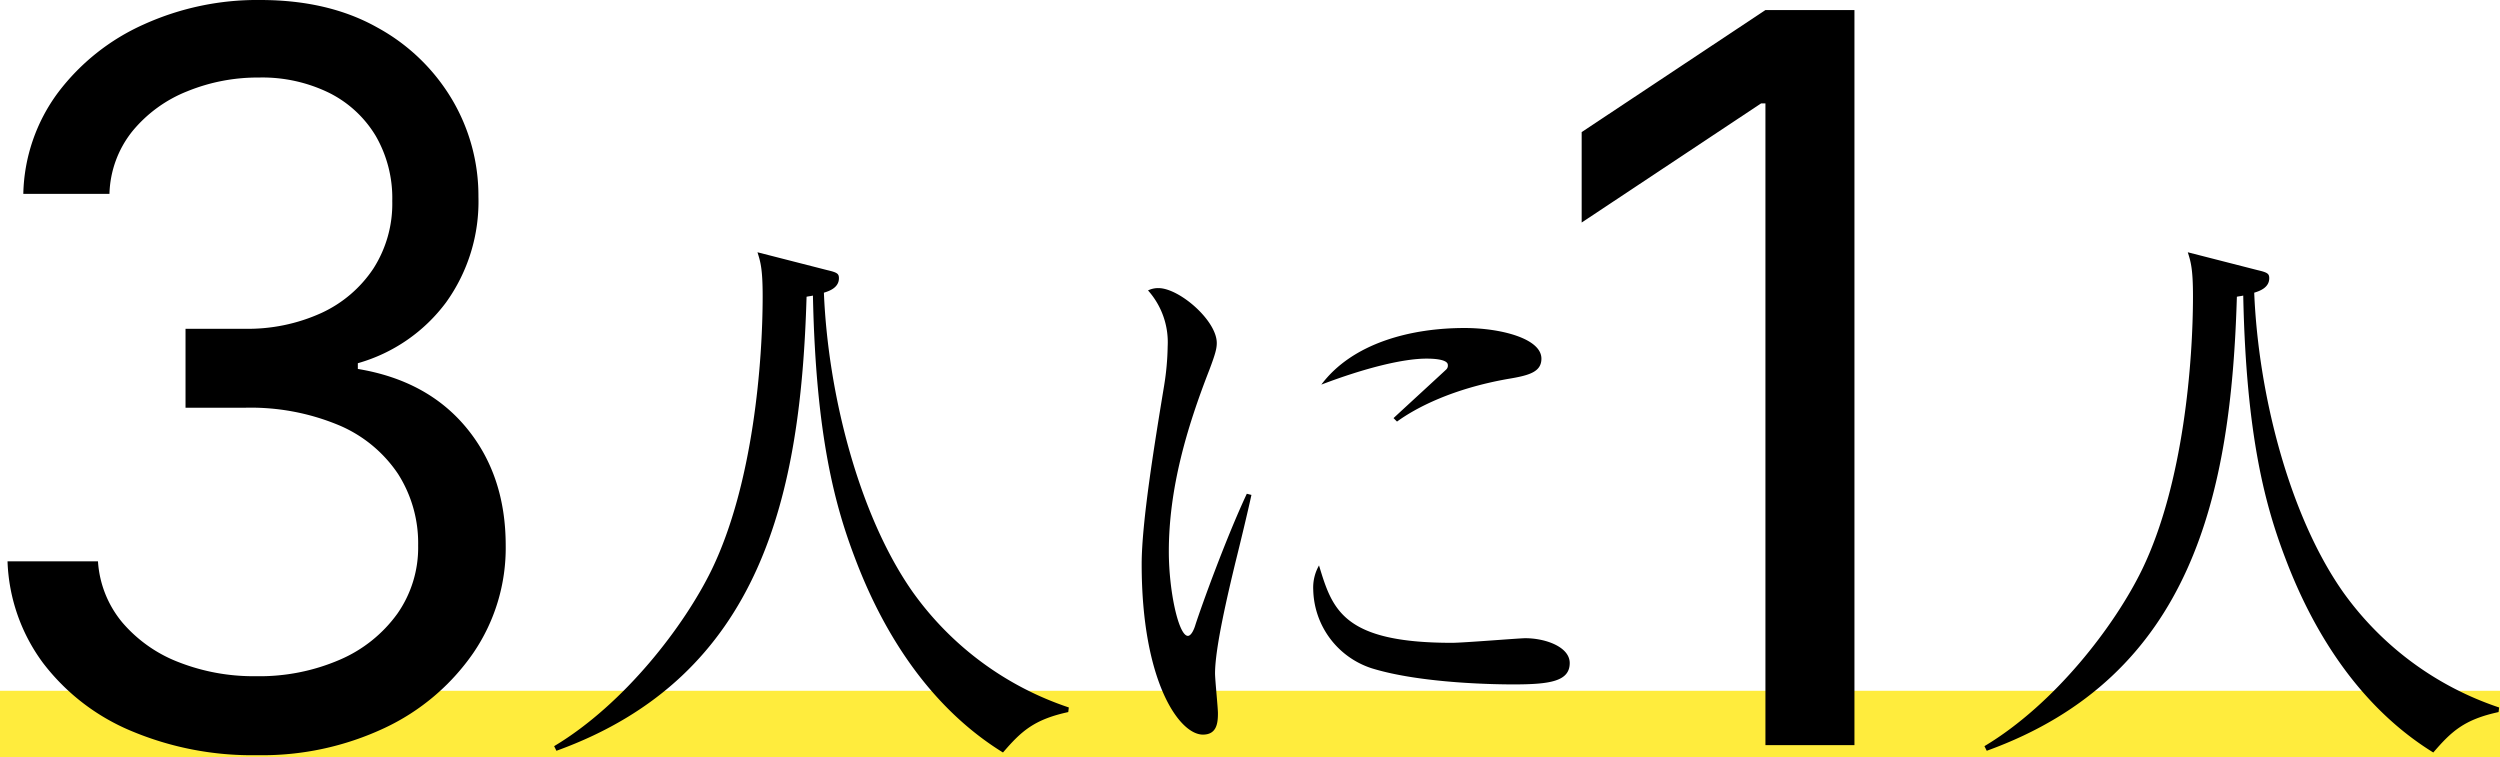
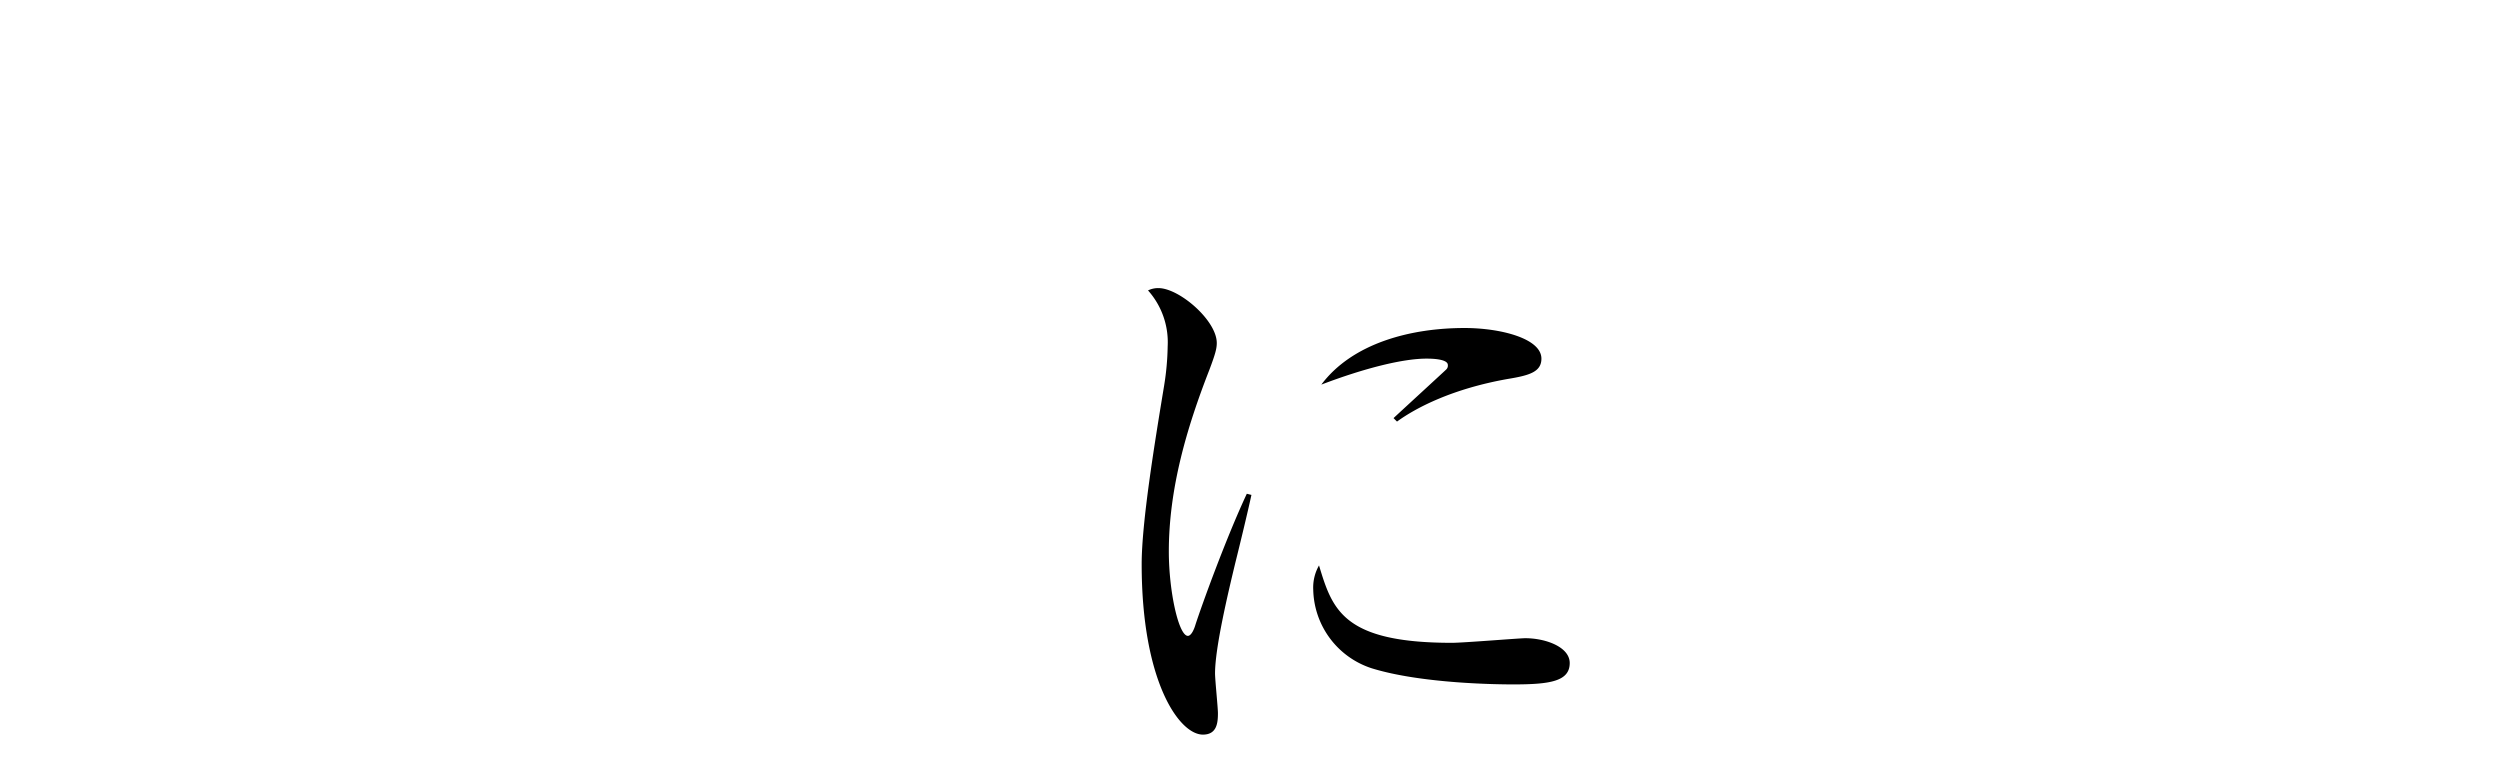
<svg xmlns="http://www.w3.org/2000/svg" width="375" height="113.617" viewBox="0 0 375 113.617">
  <g transform="translate(-301 -5119.883)">
-     <rect width="375" height="10" transform="translate(301 5223.5)" fill="#ffec3d" />
    <g transform="translate(302.129 5119.883)">
      <g transform="translate(0 0)">
-         <path d="M37.471,113.277a46.691,46.691,0,0,1-18.978-3.661A32.225,32.225,0,0,1,5.3,99.412,27.1,27.1,0,0,1,0,84.2H13.567a15.888,15.888,0,0,0,3.661,9.18,21.03,21.03,0,0,0,8.453,5.95,30.779,30.779,0,0,0,11.575,2.1,30.356,30.356,0,0,0,12.6-2.477,20.686,20.686,0,0,0,8.614-6.892,17.268,17.268,0,0,0,3.123-10.23,19.324,19.324,0,0,0-3.015-10.742A20.023,20.023,0,0,0,49.747,63.8a34.308,34.308,0,0,0-14.214-2.638H26.7V49.316h8.83a26.584,26.584,0,0,0,11.548-2.368,18.736,18.736,0,0,0,7.806-6.675,18.022,18.022,0,0,0,2.827-10.123A18.651,18.651,0,0,0,55.239,20.4a17,17,0,0,0-6.973-6.461A22.831,22.831,0,0,0,37.687,11.63,27.95,27.95,0,0,0,26.946,13.7a20.356,20.356,0,0,0-8.21,5.976,15.676,15.676,0,0,0-3.446,9.4H2.368a26.374,26.374,0,0,1,5.223-15.21,32.93,32.93,0,0,1,12.84-10.2A41.227,41.227,0,0,1,37.9,0Q48.13,0,55.453,4.118A29.388,29.388,0,0,1,66.706,14.966,28.339,28.339,0,0,1,70.636,29.5a25.913,25.913,0,0,1-4.872,15.882,24.977,24.977,0,0,1-13.217,9.1v.86Q62.99,57.069,68.859,64.2t5.868,17.632A27.927,27.927,0,0,1,69.856,97.96a33.416,33.416,0,0,1-13.272,11.225,43.11,43.11,0,0,1-19.113,4.092" />
-         <path d="M130.915,93.8c-5.2,1.125-7.105,2.946-9.791,6.064C110.467,93.279,103.36,82.449,98.942,70.75,96,63.039,93.05,52.556,92.617,31.326c-.347.085-.521.085-.954.172-.867,29.462-6.586,56.93-37.52,68.108l-.346-.693C64.368,92.587,73.38,80.8,77.452,72.4c6.24-12.912,7.625-31.28,7.625-40.987,0-4.158-.346-5.2-.779-6.584l10.484,2.685c1.472.346,1.733.521,1.733,1.213,0,1.387-1.387,1.907-2.253,2.167.607,15.076,5.2,33.274,13.256,44.8A47.056,47.056,0,0,0,131,93.107Z" transform="translate(28.194 13.011)" />
        <path d="M125.661,69.6c-1.039,4.331-3.033,12.65-3.033,16.55,0,.953.433,5.113.433,5.979,0,1.474-.172,3.205-2.253,3.205-3.553,0-9.186-7.971-9.186-25.56,0-6.24,1.907-17.938,3.38-26.862a40.076,40.076,0,0,0,.52-5.807,11.662,11.662,0,0,0-2.946-8.4,3.453,3.453,0,0,1,1.559-.347c3.12,0,8.753,4.853,8.753,8.233,0,.779-.174,1.559-1.128,4.071-3.379,8.666-6.064,17.765-6.064,27.209,0,5.979,1.472,12.651,2.859,12.651.52,0,.953-1.041,1.126-1.646.954-2.948,4.592-13,7.712-19.671l.693.174c-.52,2.428-1.733,7.451-2.426,10.225m41.679,18.2c-2.08,0-13.691-.085-21.23-2.426a12.677,12.677,0,0,1-8.751-11.784,6.693,6.693,0,0,1,.867-3.639c1.993,6.587,3.553,11.61,19.929,11.61,1.733,0,10.138-.692,11.005-.692,3.033,0,6.671,1.3,6.671,3.726,0,2.772-3.031,3.205-8.491,3.205m-.693-45.838c-8.405,1.474-13.865,4.333-16.724,6.413l-.52-.521c1.3-1.213,7.625-7.017,7.886-7.277a.793.793,0,0,0,.259-.693c0-.953-2.685-.953-3.205-.953-3.467,0-9.186,1.385-15.771,3.9,4.679-6.238,13.432-8.492,21.489-8.492,5.372,0,11.525,1.561,11.525,4.594,0,1.992-1.82,2.512-4.94,3.031" transform="translate(58.499 14.858)" />
-         <path d="M195.844.989V111.252H182.492V14.988h-.646L154.927,32.862V19.295L182.492.989Z" transform="translate(81.194 0.518)" />
-         <path d="M271.687,93.8c-5.2,1.125-7.105,2.946-9.791,6.064-10.658-6.586-17.765-17.416-22.183-29.114-2.946-7.712-5.892-18.194-6.325-39.425-.348.085-.521.085-.954.172-.867,29.462-6.586,56.93-37.52,68.108l-.346-.693C205.14,92.587,214.152,80.8,218.224,72.4c6.24-12.912,7.625-31.28,7.625-40.987,0-4.158-.346-5.2-.779-6.584l10.484,2.685c1.472.346,1.733.521,1.733,1.213,0,1.387-1.387,1.907-2.253,2.167.607,15.076,5.2,33.274,13.256,44.8a47.056,47.056,0,0,0,23.483,17.417Z" transform="translate(101.969 13.011)" />
      </g>
    </g>
  </g>
</svg>